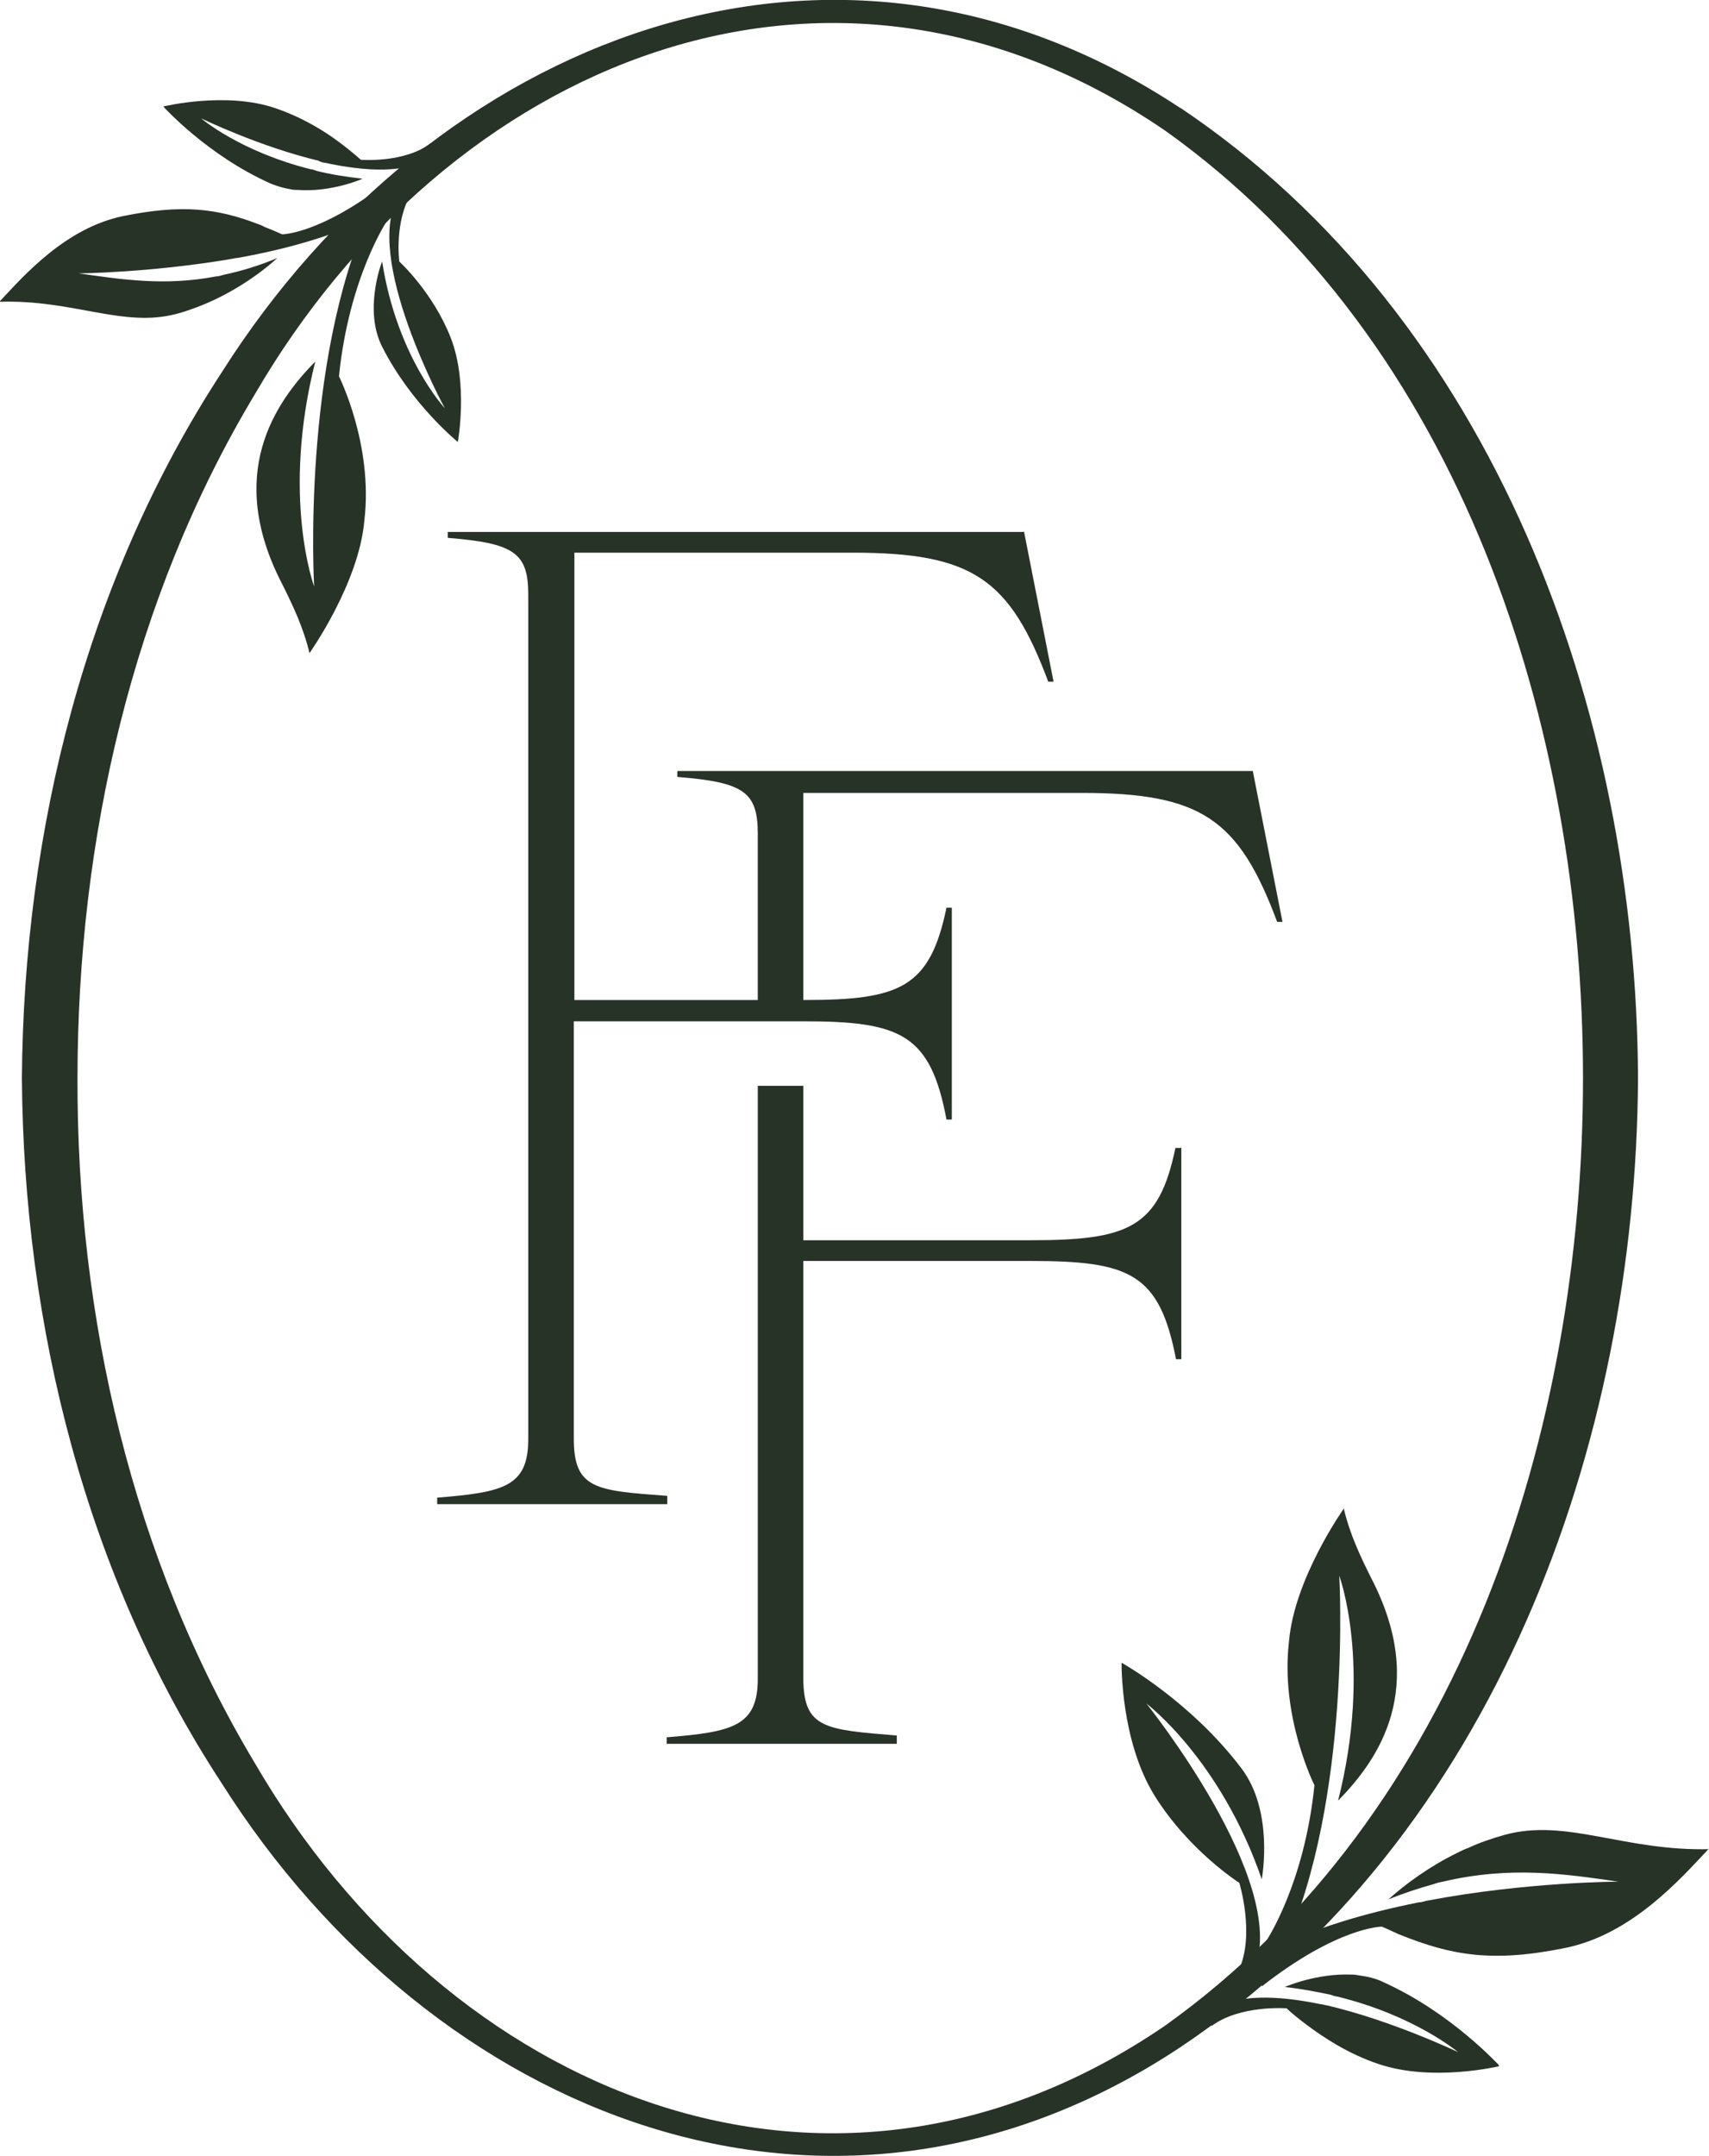
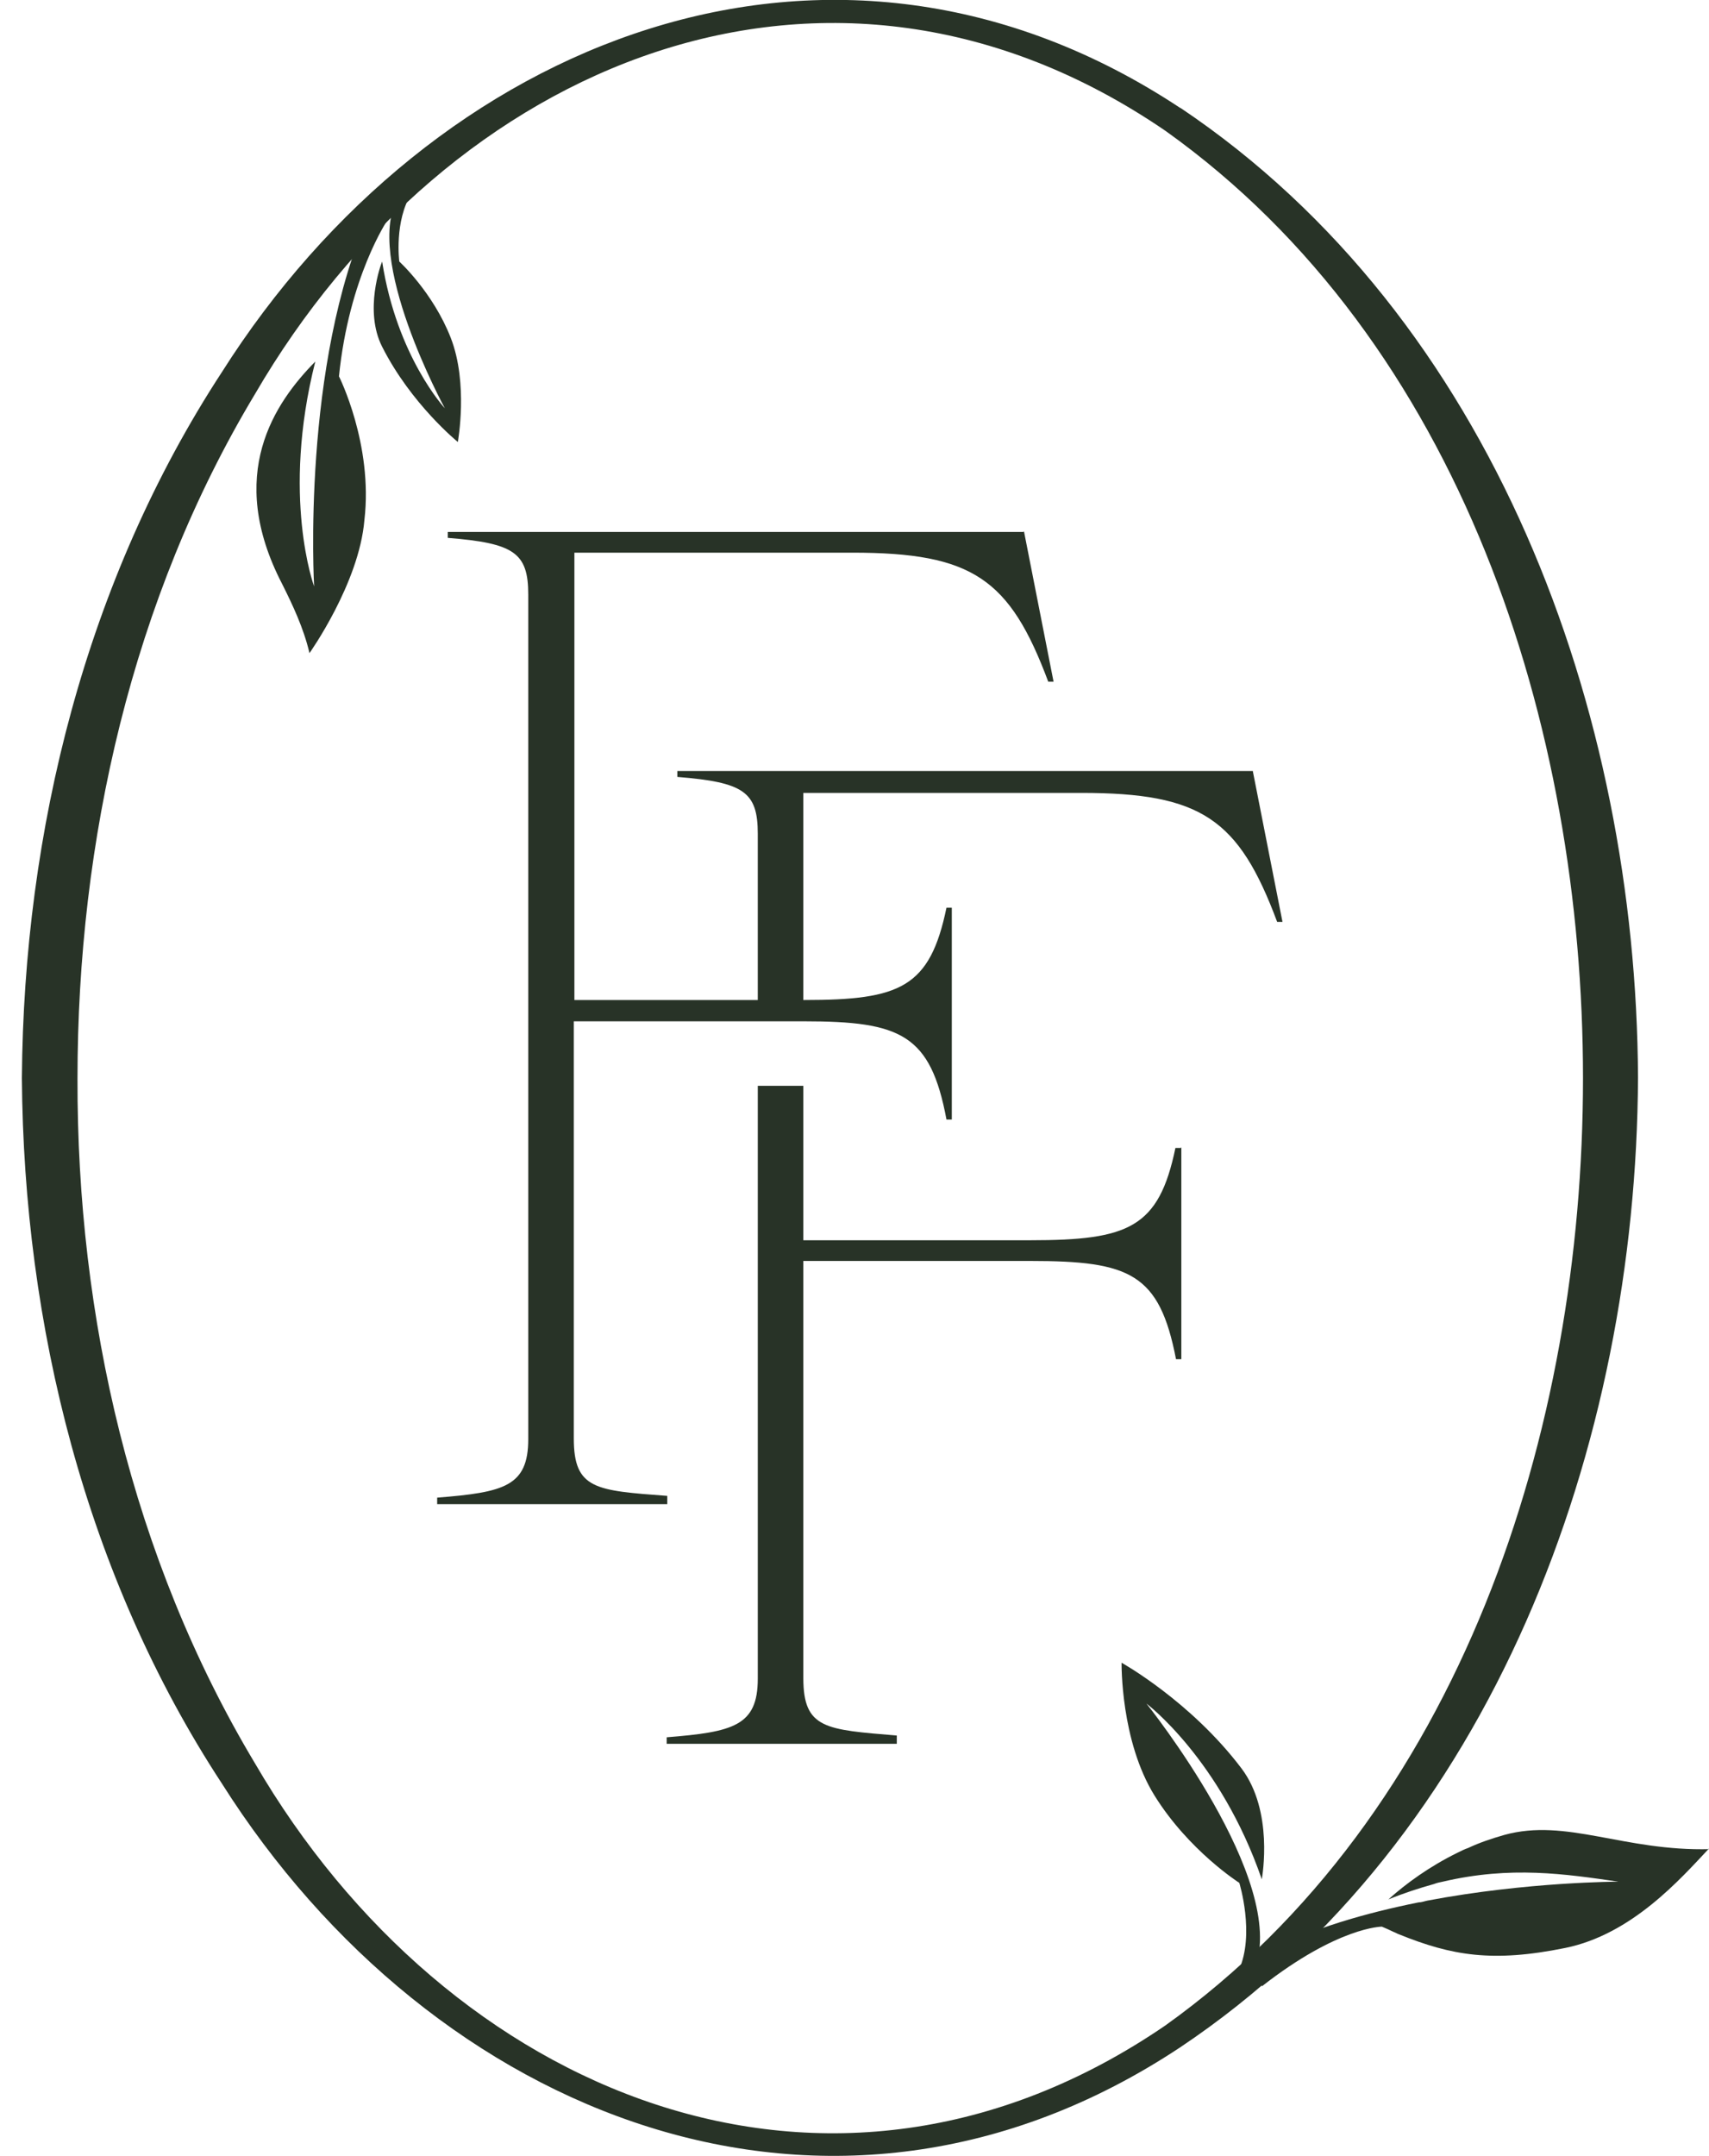
<svg xmlns="http://www.w3.org/2000/svg" id="Camada_1" viewBox="0 0 288.9 364.4">
  <defs>
    <style>      .st0 {        fill: #283327;      }    </style>
  </defs>
  <path class="st0" d="M288.9,312.4c-4.8,5.1-13,14.5-24.3,16.8-12.3,2.5-19.2,1.3-28.1-2.3-.3-.1-.6-.3-.9-.4-.6-.3-1.3-.6-2-.9,0,0-7.4,0-20.3,10.1l.7-5.7c7.6-4.1,16.9-6.7,25.8-8.5.5,0,1-.2,1.5-.3,16.9-3.2,32.3-3.2,32.3-3.2-9-1.3-18.2-2.7-29.7,0-.5.1-1,.2-1.5.4-2.5.7-5,1.5-7.7,2.6,3-2.7,7-5.6,11.7-7.9.6-.3,1.2-.6,1.8-.8,1.9-.9,4-1.6,6.1-2.2,10.5-2.9,20.2,2.8,34.8,2.4Z" />
-   <path class="st0" d="M217.3,329.3l-3.3-1.2s6.5-9.6,8.2-26.4c0,0-5.8-11.5-4.3-24.3.9-10.7,9.3-22.5,9.3-22.5,0,0,0-.1,0-.2,0,.1,0,.2,0,.4,1,4.2,2.8,8,4.6,11.6,9.6,18.5,1.3,30.6-5.6,37.6,5.8-22.9.2-38,.2-38,0,0,2.2,37.6-9.4,63.1Z" />
  <path class="st0" d="M212.2,332.8l-2.8.2c2.8-6.1.1-14.8.1-14.8,0,0-8.5-5.4-14.3-14.7s-5.6-22.4-5.6-22.5c0,0,11.7,6.5,20.3,17.9,5.4,7.2,3.5,18.1,3.4,18.7-7-20.3-19.5-29.7-19.5-29.7,0,0,24.1,30,18.3,44.8Z" />
-   <path class="st0" d="M253.4,349.2c-.1,0-11.3,2.7-20.4-.4-5.1-1.7-9.3-4.5-12.1-6.6-.3-.2-.5-.4-.8-.6-1.7-1.3-2.6-2.2-2.6-2.2,0,0-7.9-.6-12.7,3l-.4-2.5c4.4-3,11.6-2.7,18.8-1.2.4,0,.8.2,1.1.2,11.1,2.6,21.9,7.8,22.2,7.9-.2-.1-7.4-6.2-20.5-9.4-.4,0-.7-.2-1.1-.3-2.4-.5-4.9-1-7.7-1.3.4-.2,5.5-2.3,11.1-2.1.4,0,.8,0,1.2.1,1.5.2,3,.5,4.4,1.2,11.5,5.2,19.3,13.9,19.4,13.9Z" />
-   <path class="st0" d="M38.9,43.8c-13.7,2.3-25.6,2.4-25.6,2.4,7.1,1,14.5,2.2,23.3.5.5,0,.9-.2,1.4-.3,2.8-.6,5.8-1.5,8.9-2.8-3.1,2.8-7.6,5.9-12.8,8-.5.2-1,.4-1.6.6-.8.3-1.7.6-2.5.8-9.1,2.5-17.5-2.4-30.1-2,4.2-4.5,11.2-12.5,21-14.5,9.9-2,15.8-1.3,22.8,1.4.3.1.6.2.9.4,1,.4,2,.8,3.1,1.3,0,0,6.4,0,17.6-8.7l-.6,4.9c-7.2,3.8-16.1,6.3-24.6,7.8-.5,0-.9.2-1.4.2Z" />
  <path class="st0" d="M62.2,36l3.3,1.2s-6.5,9.6-8.2,26.4c0,0,5.8,11.5,4.3,24.3-.9,10.7-9.3,22.5-9.3,22.5,0,0,0,.1,0,.2,0-.1,0-.2,0-.3-1-4.2-2.8-8-4.6-11.6-9.6-18.5-1.3-30.6,5.6-37.6-5.8,22.9-.2,38-.2,38,0,0-2.2-37.6,9.4-63.1Z" />
  <path class="st0" d="M67.4,33l2.2-.4c-3,4.8-2.1,11.6-2.1,11.6,0,0,5.7,5.2,8.7,12.9s1.2,17.5,1.2,17.6c0,0-7.9-6.4-12.8-16.1-3.1-6.1-.2-14,0-14.4,2.5,16.1,10.6,24.8,10.6,24.8,0,0-14-25.6-7.8-35.9Z" />
-   <path class="st0" d="M54,27.2c-10.1-2.4-19.8-7.1-20-7.2.1.1,6.6,5.6,18.5,8.6.4,0,.7.2,1.1.3,2.4.6,5,1,7.7,1.3-.4.2-5.5,2.3-10.9,1.9-.4,0-.8,0-1.2-.1-1.2-.2-2.3-.5-3.5-1-10.7-4.8-18-12.9-18.1-13,0,0,10.6-2.6,19,.3,4.4,1.5,8.2,3.8,10.7,5.7.3.2.5.4.8.6,1.8,1.4,2.9,2.4,2.9,2.4,0,0,7.4.6,11.8-2.8l.3,2.3c-4.3,2.9-11.3,2.5-18.2,1-.4,0-.7-.2-1.1-.3Z" />
  <g>
    <path class="st0" d="M211.8,130.3h-97.3v1c11.2.9,13.6,2.5,13.6,9.6v30.6h7.2c.2,0,.3,0,.5,0v-37.5h47c20.3,0,26.6,4.4,33.1,21.8h.9l-5-25.4Z" />
    <path class="st0" d="M199.7,193.9v35.8h-.9c-2.8-14.5-7.8-16.6-24.6-16.6h-38.4v70.5c0,8.6,3.8,8.7,15.8,9.7v1.4h-38.9v-1.1c11.2-.9,15.4-1.9,15.4-9.9v-100.2h7.2c.2,0,.3,0,.5,0v26.1h38.4c16.6,0,21.7-2.1,24.5-15.6h.9Z" />
    <path class="st0" d="M173,89.9h-97.3v1c11.2.9,13.6,2.5,13.6,9.6v142.7c0,8-4.1,9-15.4,9.9v1.1h38.9v-1.4c-12.1-.9-15.8-1.1-15.8-9.7v-70.5h38.4c.2,0,.3,0,.5,0,16.4,0,21.4,2.2,24.1,16.6h.9v-35.8h-.9c-2.8,13.5-7.8,15.6-24,15.6-.2,0-.3,0-.5,0h-38.4v-75.6h47c20.3,0,26.6,4.4,33.1,21.8h.9l-5-25.4Z" />
  </g>
  <path class="st0" d="M199.6,18.3C140.6-20.8,73.1,6.7,37.5,62.9,14.5,98.1,4,140.4,3.7,182.2c.3,41.8,10.8,84.1,33.8,119.2,35.6,56.3,103,83.7,162,44.6,53.1-35.5,77.1-101.9,77.4-163.9-.3-61.9-24.3-128.3-77.4-163.9ZM197,342.3c-56.9,38.9-121.4,11.5-153.9-44.3-20.8-34.7-30.1-75.5-30-115.7,0-40.2,9.2-81.1,30-115.7C75.7,10.6,140.1-16.8,197,22.1c50.1,35.7,70.6,100.7,70.6,160.1,0,59.4-20.5,124.3-70.6,160.1ZM199.6,18.3C140.6-20.8,73.1,6.7,37.5,62.9,14.5,98.1,4,140.4,3.7,182.2c.3,41.8,10.8,84.1,33.8,119.2,35.6,56.3,103,83.7,162,44.6,53.1-35.5,77.1-101.9,77.4-163.9-.3-61.9-24.3-128.3-77.4-163.9ZM197,342.3c-56.9,38.9-121.4,11.5-153.9-44.3-20.8-34.7-30.1-75.5-30-115.7,0-40.2,9.2-81.1,30-115.7C75.7,10.6,140.1-16.8,197,22.1c50.1,35.7,70.6,100.7,70.6,160.1,0,59.4-20.5,124.3-70.6,160.1Z" />
  <path class="st0" d="M150.6,269.2" />
</svg>